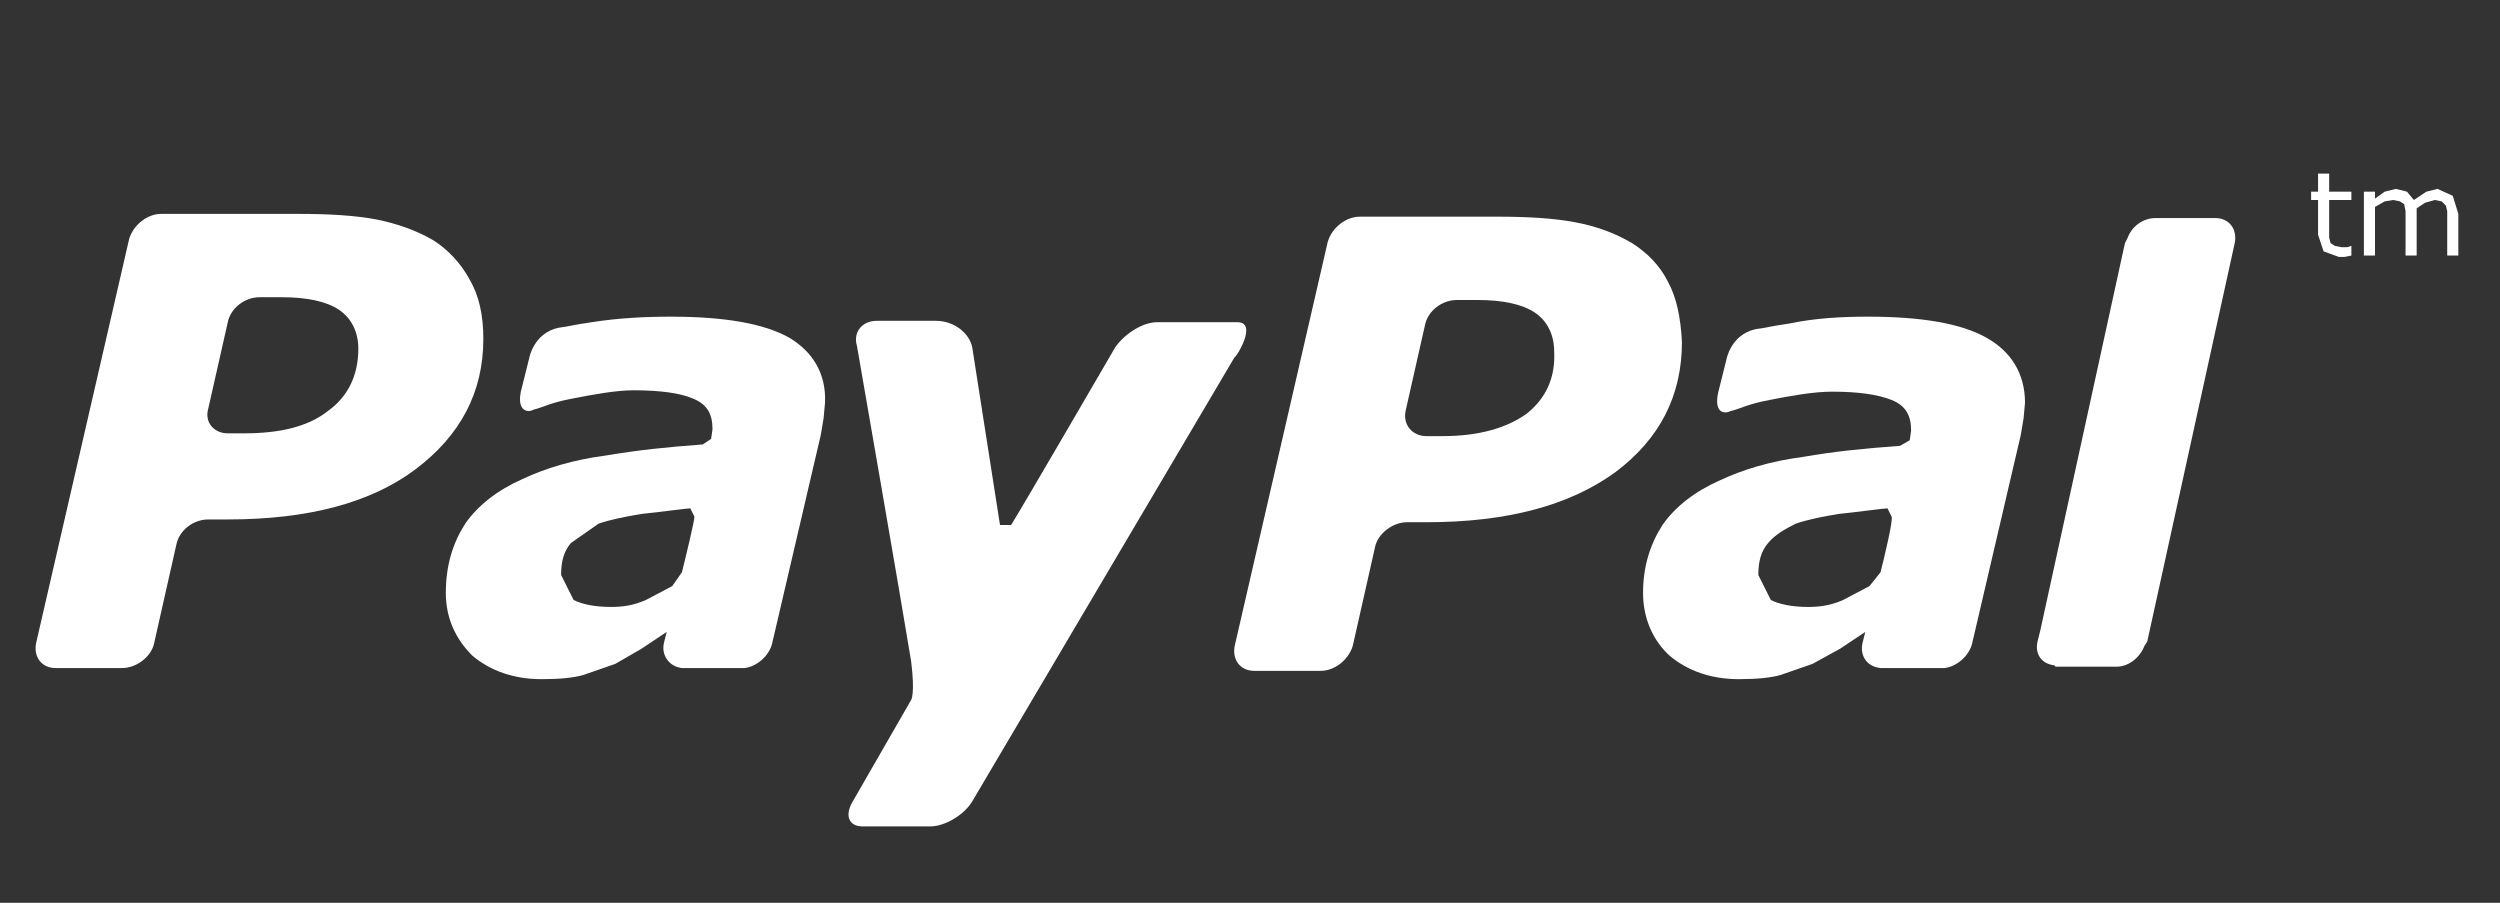
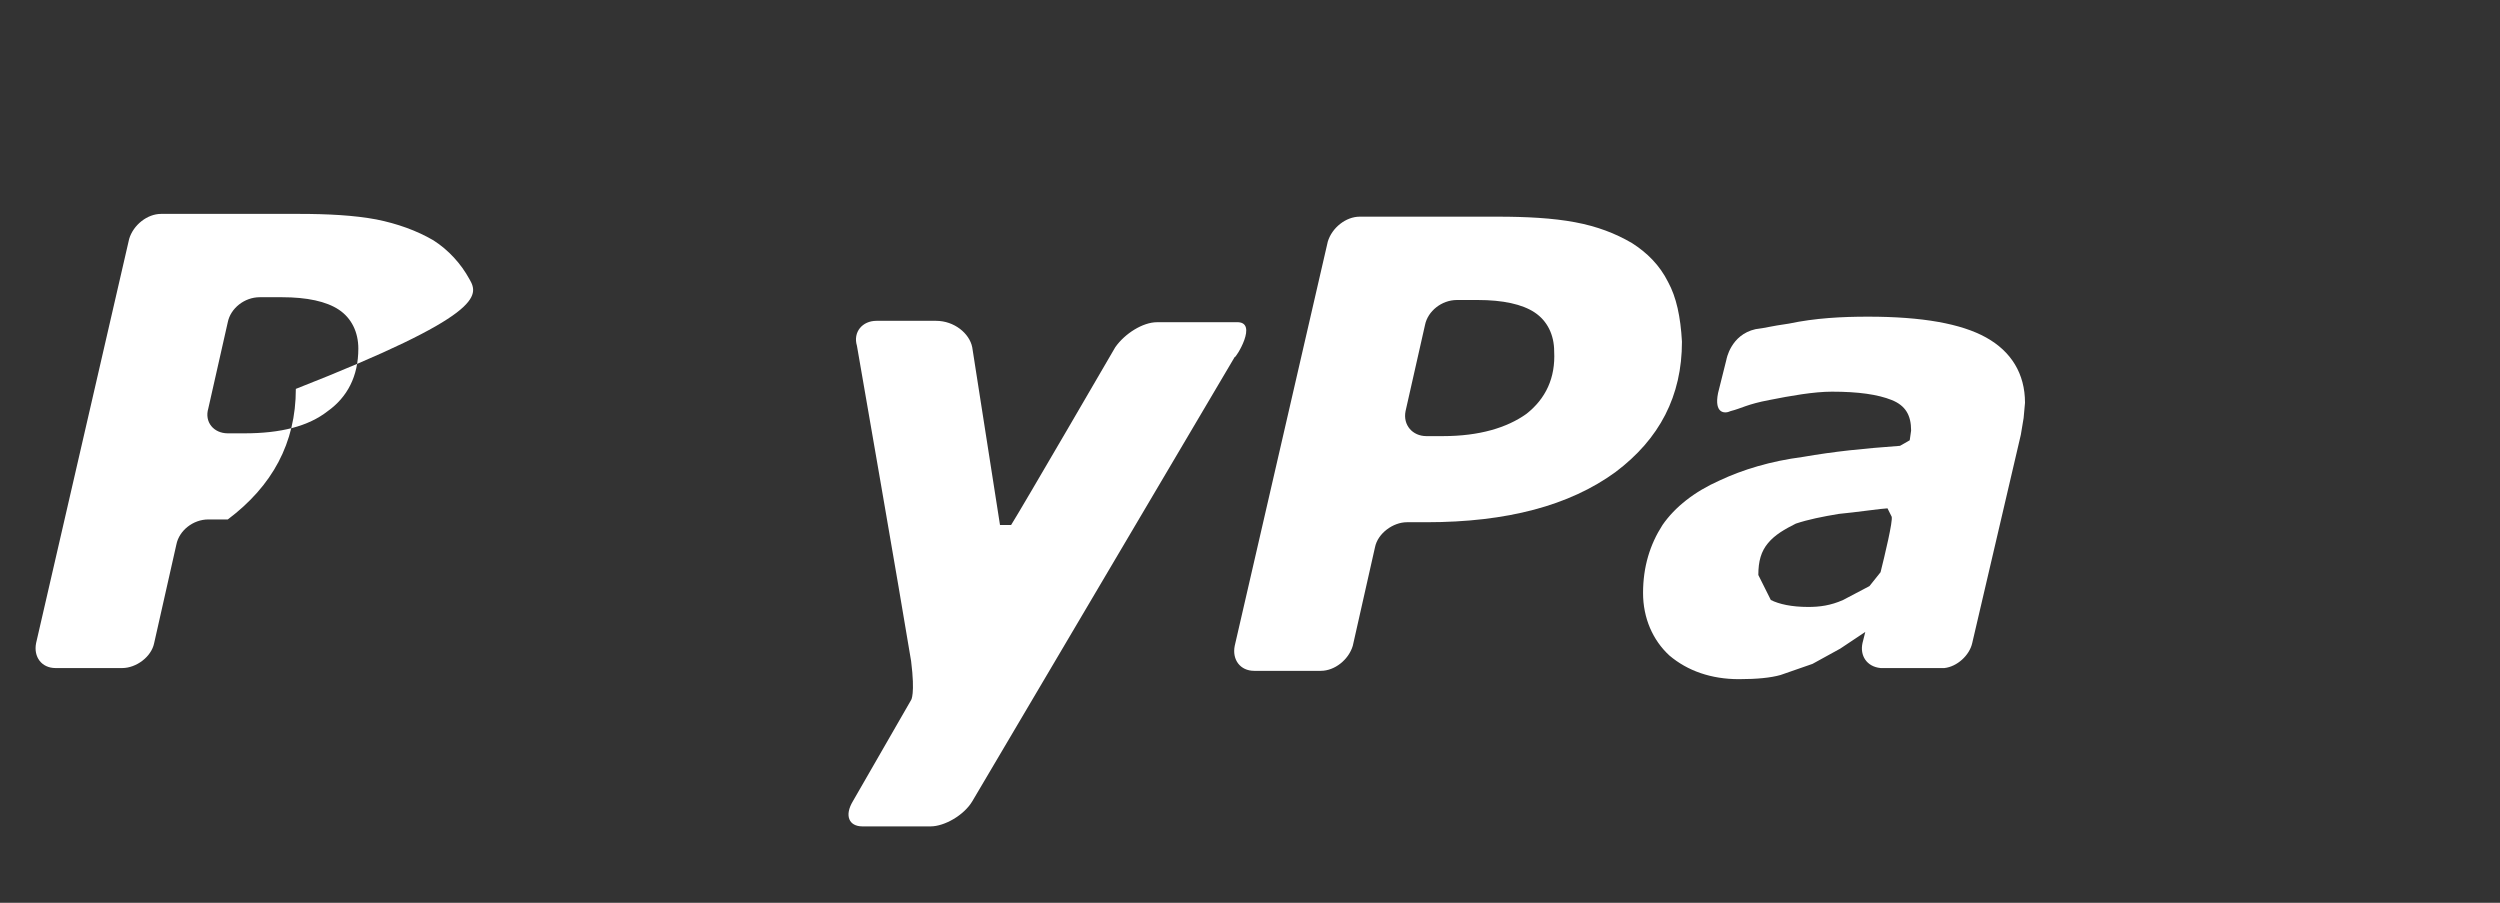
<svg xmlns="http://www.w3.org/2000/svg" version="1.1" id="Layer_1" x="0px" y="0px" viewBox="0 0 180 65" style="enable-background:new 0 0 180 65;" xml:space="preserve">
  <rect x="0" y="0" width="180" height="65" fill="#333333" stroke="none" />
  <style type="text/css">
	.st0{fill:#FFFFFF;}
</style>
  <g>
    <g>
      <g>
-         <path class="st0" d="M33.8,20.1c-0.6-1.1-1.5-2.1-2.6-2.8c-1.2-0.7-2.6-1.2-4.1-1.5c-1.6-0.3-3.5-0.4-5.6-0.4l-9.9,0     c-1,0-2,0.8-2.3,1.8L2.6,46.3c-0.2,1,0.4,1.8,1.4,1.8h4.8c1,0,2.1-0.8,2.3-1.8l1.6-7.1c0.2-1,1.2-1.8,2.3-1.8h1.4     c5.8,0,10.3-1.2,13.5-3.6c3.2-2.4,4.9-5.5,4.9-9.4C34.8,22.7,34.5,21.3,33.8,20.1z M23.6,29.6c-1.4,1.1-3.4,1.6-6,1.6h-1.2     c-1,0-1.7-0.8-1.4-1.8l1.4-6.2c0.2-1,1.2-1.8,2.3-1.8l1.6,0c1.8,0,3.2,0.3,4.1,0.9c0.9,0.6,1.4,1.6,1.4,2.8     C25.8,27.1,25,28.6,23.6,29.6z" />
+         <path class="st0" d="M33.8,20.1c-0.6-1.1-1.5-2.1-2.6-2.8c-1.2-0.7-2.6-1.2-4.1-1.5c-1.6-0.3-3.5-0.4-5.6-0.4l-9.9,0     c-1,0-2,0.8-2.3,1.8L2.6,46.3c-0.2,1,0.4,1.8,1.4,1.8h4.8c1,0,2.1-0.8,2.3-1.8l1.6-7.1c0.2-1,1.2-1.8,2.3-1.8h1.4     c3.2-2.4,4.9-5.5,4.9-9.4C34.8,22.7,34.5,21.3,33.8,20.1z M23.6,29.6c-1.4,1.1-3.4,1.6-6,1.6h-1.2     c-1,0-1.7-0.8-1.4-1.8l1.4-6.2c0.2-1,1.2-1.8,2.3-1.8l1.6,0c1.8,0,3.2,0.3,4.1,0.9c0.9,0.6,1.4,1.6,1.4,2.8     C25.8,27.1,25,28.6,23.6,29.6z" />
      </g>
    </g>
    <g>
      <g>
-         <polygon class="st0" points="169.3,17.7 169,17.8 168.6,17.8 168.1,17.7 167.8,17.5 167.7,17.1 167.7,16.5 167.7,14.4      169.3,14.4 169.3,13.8 167.7,13.8 167.7,12.5 166.9,12.5 166.9,13.8 166.4,13.8 166.4,14.4 166.9,14.4 166.9,16.9 167.3,18.1      168.4,18.5 168.8,18.5 169.3,18.4 169.3,17.7    " />
-       </g>
+         </g>
    </g>
    <g>
      <g>
-         <polygon class="st0" points="176.6,14.1 175.5,13.6 174.7,13.8 173.8,14.4 173.3,13.8 172.5,13.6 171.7,13.8 171,14.3 171,13.8      170.2,13.8 170.2,18.4 171,18.4 171,14.9 171.7,14.5 172.3,14.4 172.8,14.5 173.1,14.7 173.2,15.2 173.2,15.8 173.2,18.4      174,18.4 174,15.4 174,15.2 174,15 174.6,14.6 175.3,14.4 175.8,14.5 176.1,14.8 176.2,15.2 176.2,15.8 176.2,18.4 177,18.4      177,15.4    " />
-       </g>
+         </g>
    </g>
    <g>
      <g>
-         <path class="st0" d="M56.8,24.3c-1.8-1-4.6-1.5-8.5-1.5c-1.9,0-3.8,0.1-5.7,0.4c-1.4,0.2-1.6,0.3-2.4,0.4     c-1.8,0.4-2.1,2.2-2.1,2.2l-0.6,2.4c-0.3,1.5,0.6,1.5,0.9,1.3c0.8-0.2,1.2-0.5,2.8-0.8c1.5-0.3,3.2-0.6,4.4-0.6     c1.9,0,3.4,0.2,4.3,0.6c1,0.4,1.4,1.1,1.4,2.2l-0.1,0.7L50.6,32c-2.7,0.2-4.6,0.4-7,0.8c-2.3,0.3-4.3,0.9-6,1.7     c-1.8,0.8-3.2,1.9-4.1,3.2c-0.9,1.4-1.4,3-1.4,5c0,1.8,0.7,3.3,1.9,4.5c1.3,1.1,3,1.7,5,1.7c1.3,0,2.3-0.1,3-0.3l2.3-0.8l1.9-1.1     l1.8-1.2l0,0l-0.2,0.8l0,0v0c-0.2,0.9,0.4,1.7,1.3,1.8l0,0h0.1h3.6h0.7l0.1,0c0.9-0.1,1.8-0.9,2-1.8l3.5-15l0.2-1.2l0.1-1.1     C59.5,26.9,58.5,25.3,56.8,24.3z M49.1,41.2l-0.7,1l-1.9,1c-0.9,0.4-1.7,0.5-2.5,0.5c-1.2,0-2.1-0.2-2.7-0.5l-0.9-1.8     c0-1,0.2-1.7,0.7-2.3l2-1.4c0.9-0.3,1.9-0.5,3.1-0.7c1.1-0.1,3.2-0.4,3.5-0.4l0.3,0.6C50,37.5,49.4,40,49.1,41.2z" />
-       </g>
+         </g>
    </g>
    <g>
      <g>
        <path class="st0" d="M143,24.3c-1.8-1-4.6-1.5-8.5-1.5c-1.9,0-3.8,0.1-5.7,0.5c-1.4,0.2-1.6,0.3-2.4,0.4     c-1.8,0.4-2.1,2.2-2.1,2.2l-0.6,2.4c-0.3,1.5,0.5,1.5,0.9,1.3c0.8-0.2,1.2-0.5,2.8-0.8c1.5-0.3,3.2-0.6,4.5-0.6     c1.9,0,3.3,0.2,4.3,0.6c1,0.4,1.4,1.1,1.4,2.2l-0.1,0.7l-0.7,0.4c-2.7,0.2-4.7,0.4-7,0.8c-2.3,0.3-4.3,0.9-6,1.7     c-1.8,0.8-3.2,1.9-4.1,3.2c-0.9,1.4-1.4,3-1.4,4.9c0,1.8,0.7,3.4,1.9,4.5c1.3,1.1,3,1.7,5,1.7c1.3,0,2.3-0.1,3-0.3l2.3-0.8l2-1.1     l1.8-1.2l0,0l-0.2,0.8l0,0l0,0c-0.2,0.9,0.3,1.7,1.3,1.8l0,0h0.1c0.6,0,2.7,0,3.7,0h0.7l0.1,0c0.9-0.1,1.8-0.9,2-1.8l3.5-15     l0.2-1.2l0.1-1.1C145.8,26.9,144.8,25.3,143,24.3z M135.4,41.2l-0.8,1l-1.9,1c-0.9,0.4-1.7,0.5-2.5,0.5c-1.2,0-2.1-0.2-2.7-0.5     l-0.9-1.8c0-1,0.2-1.7,0.7-2.3c0.5-0.6,1.2-1,2-1.4c0.9-0.3,1.9-0.5,3.1-0.7c1.1-0.1,3.2-0.4,3.5-0.4l0.3,0.6     C136.3,37.5,135.7,40,135.4,41.2z" />
      </g>
    </g>
    <g>
      <g>
        <path class="st0" d="M120.1,20.3c-0.6-1.2-1.5-2.1-2.6-2.8c-1.2-0.7-2.5-1.2-4.1-1.5c-1.6-0.3-3.5-0.4-5.6-0.4l-9.9,0     c-1,0-2,0.8-2.3,1.8l-6.7,29.1c-0.2,1,0.4,1.8,1.4,1.8l4.8,0c1,0,2-0.8,2.3-1.8l1.6-7.1c0.2-1,1.3-1.8,2.3-1.8h1.4     c5.8,0,10.3-1.2,13.6-3.6c3.2-2.4,4.8-5.5,4.8-9.4C121,22.8,120.7,21.4,120.1,20.3z M109.9,29.8c-1.4,1-3.4,1.6-6,1.6h-1.2     c-1,0-1.7-0.8-1.5-1.8l1.4-6.2c0.2-1,1.2-1.8,2.3-1.8l1.5,0c1.8,0,3.2,0.3,4.1,0.9c0.9,0.6,1.4,1.6,1.4,2.8     C112,27.2,111.3,28.7,109.9,29.8z" />
      </g>
    </g>
    <g>
      <g>
-         <path class="st0" d="M160.9,17.5c0.2-1-0.4-1.8-1.4-1.8h-4.3c-0.9,0-1.7,0.6-2,1.4l-0.2,0.4l-0.2,0.9l-5.9,27l-0.2,0.8l0,0     c-0.2,0.9,0.3,1.6,1.2,1.7l0.1,0.1h4.4c0.9,0,1.7-0.7,2-1.5l0.2-0.3L160.9,17.5L160.9,17.5z" />
-       </g>
+         </g>
    </g>
    <g>
      <g>
        <path class="st0" d="M89,23.2c-1.1,0-5.7,0-5.7,0c-1,0-2.3,0.8-3,1.8c0,0-6.8,11.7-7.5,12.8l-0.8,0L70,25c-0.2-1-1.3-1.9-2.6-1.9     l-4.3,0c-1,0-1.7,0.8-1.4,1.8c0,0,3.2,18.4,3.9,22.7c0.3,2.4,0,2.8,0,2.8l-4.2,7.3c-0.6,1-0.3,1.8,0.7,1.8l4.9,0     c1,0,2.4-0.8,3-1.8l18.9-32C88.9,25.9,90.7,23.1,89,23.2z" />
      </g>
    </g>
  </g>
</svg>